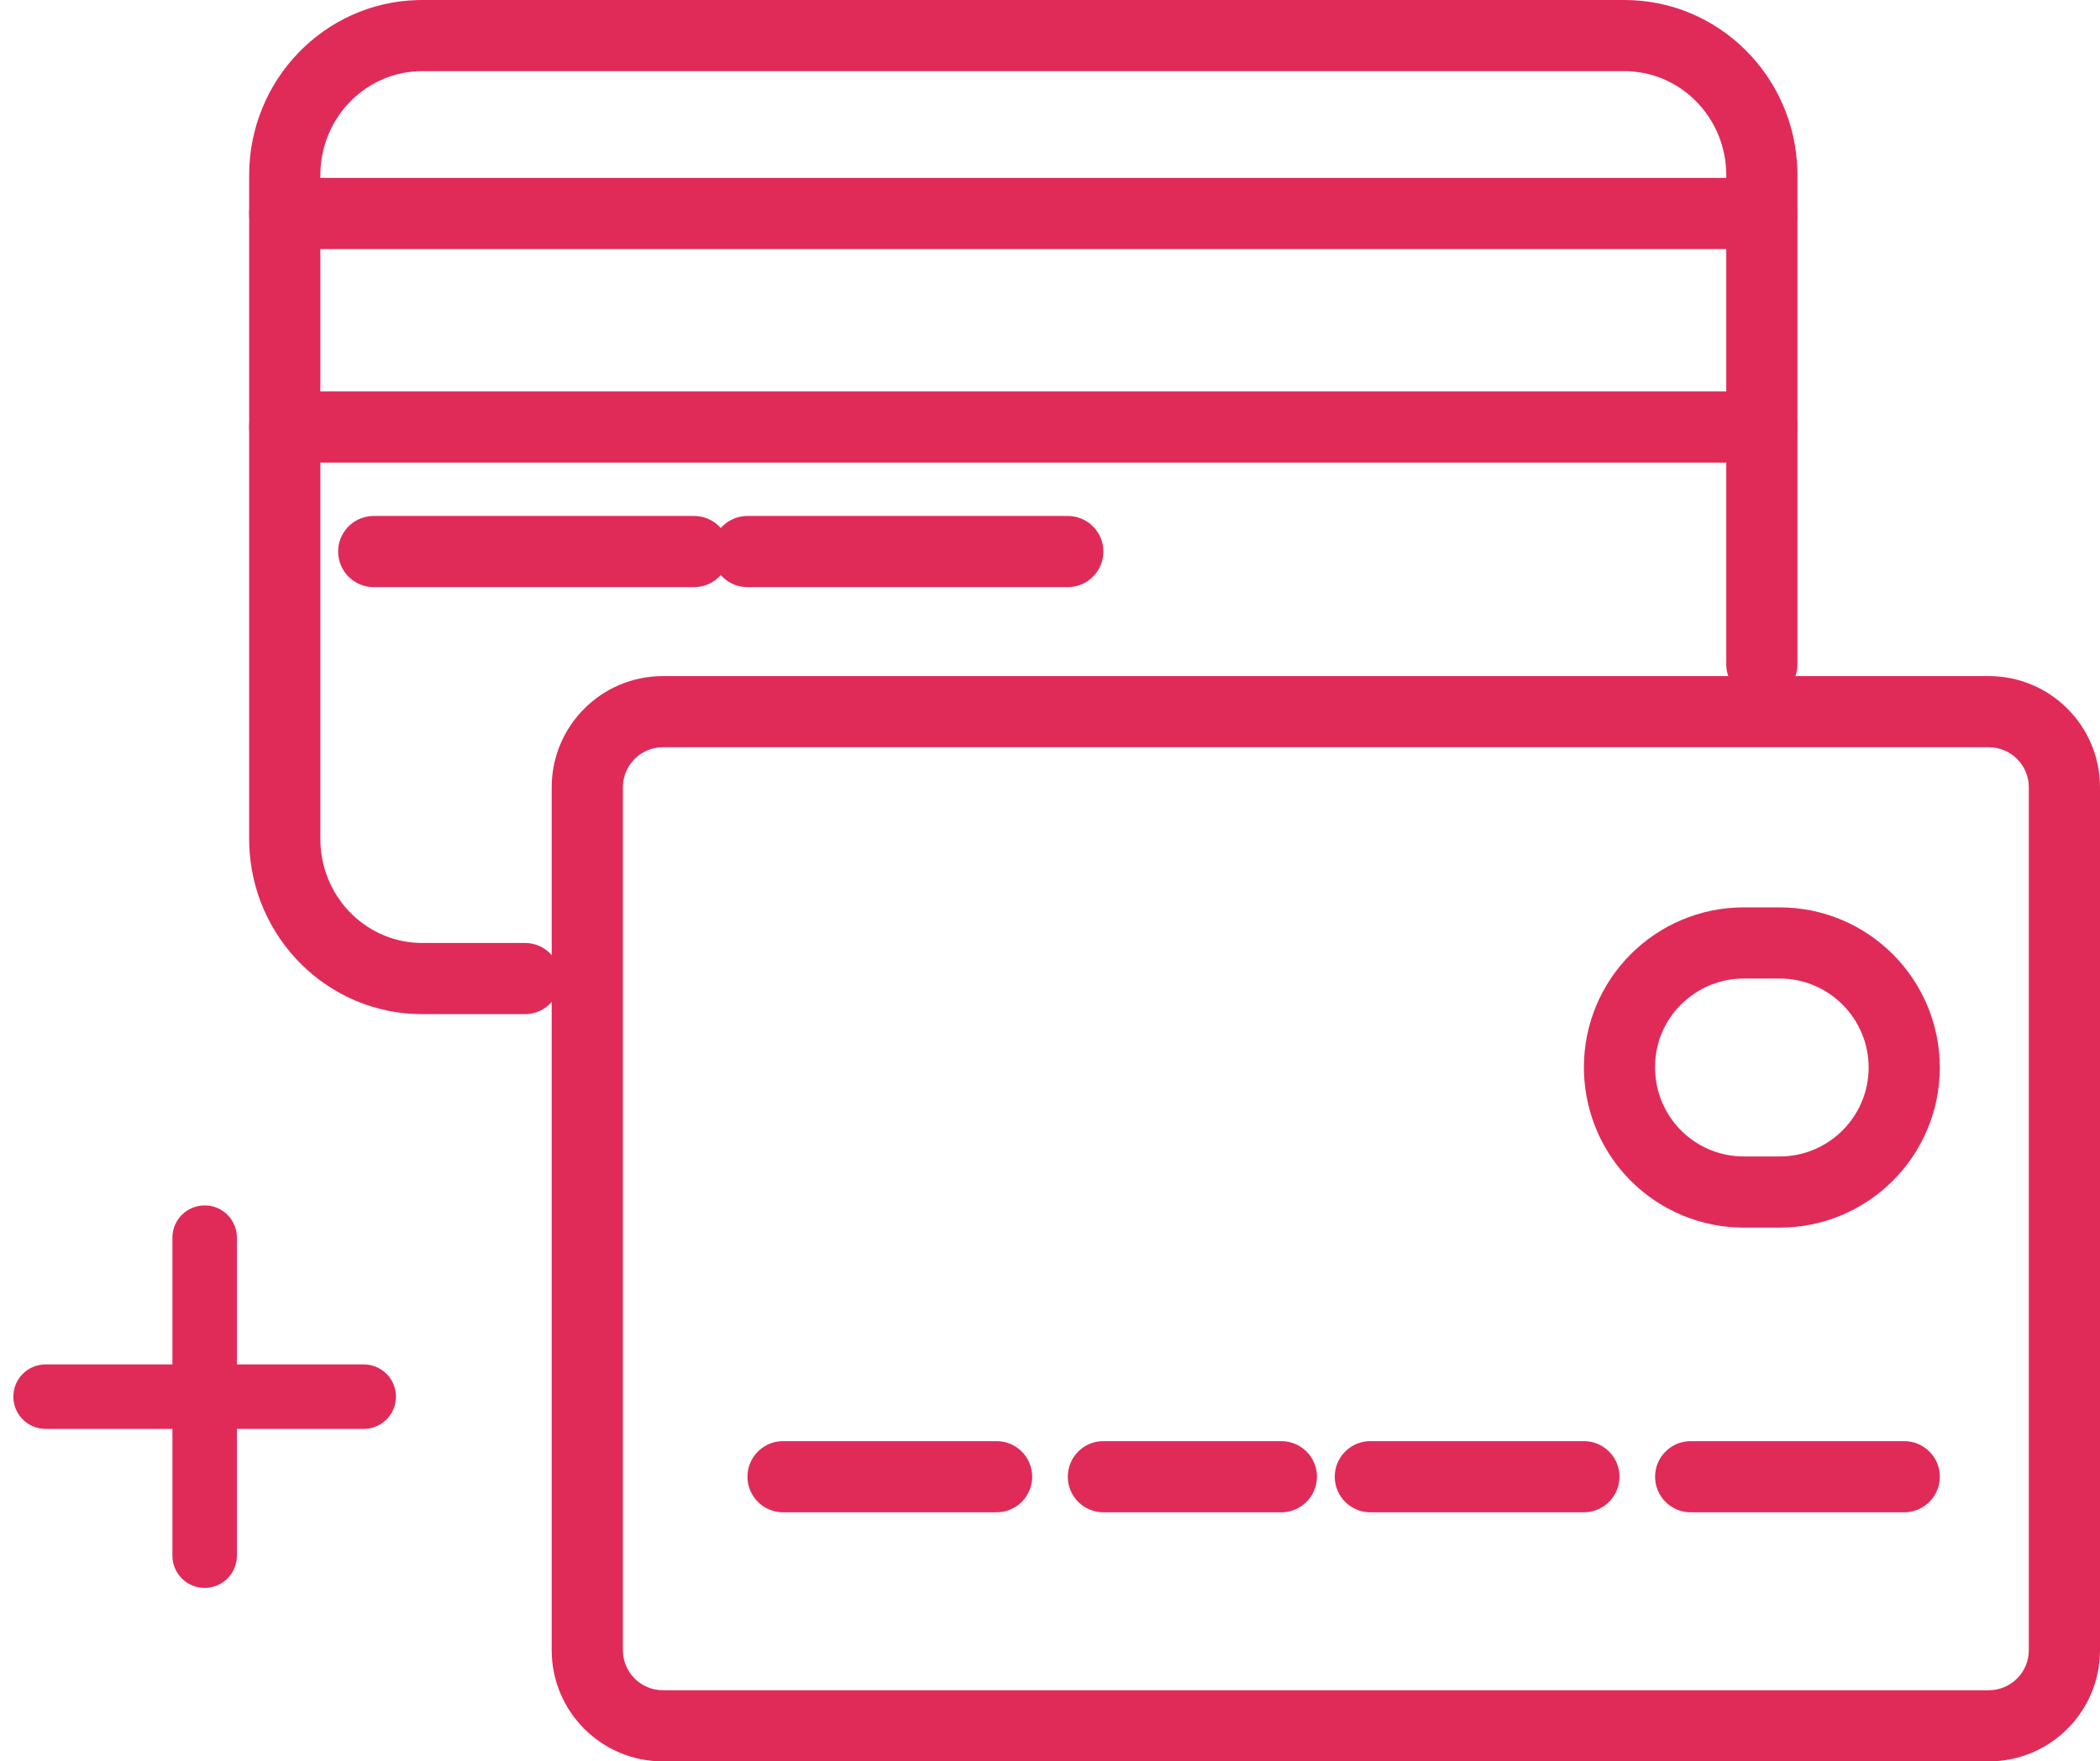
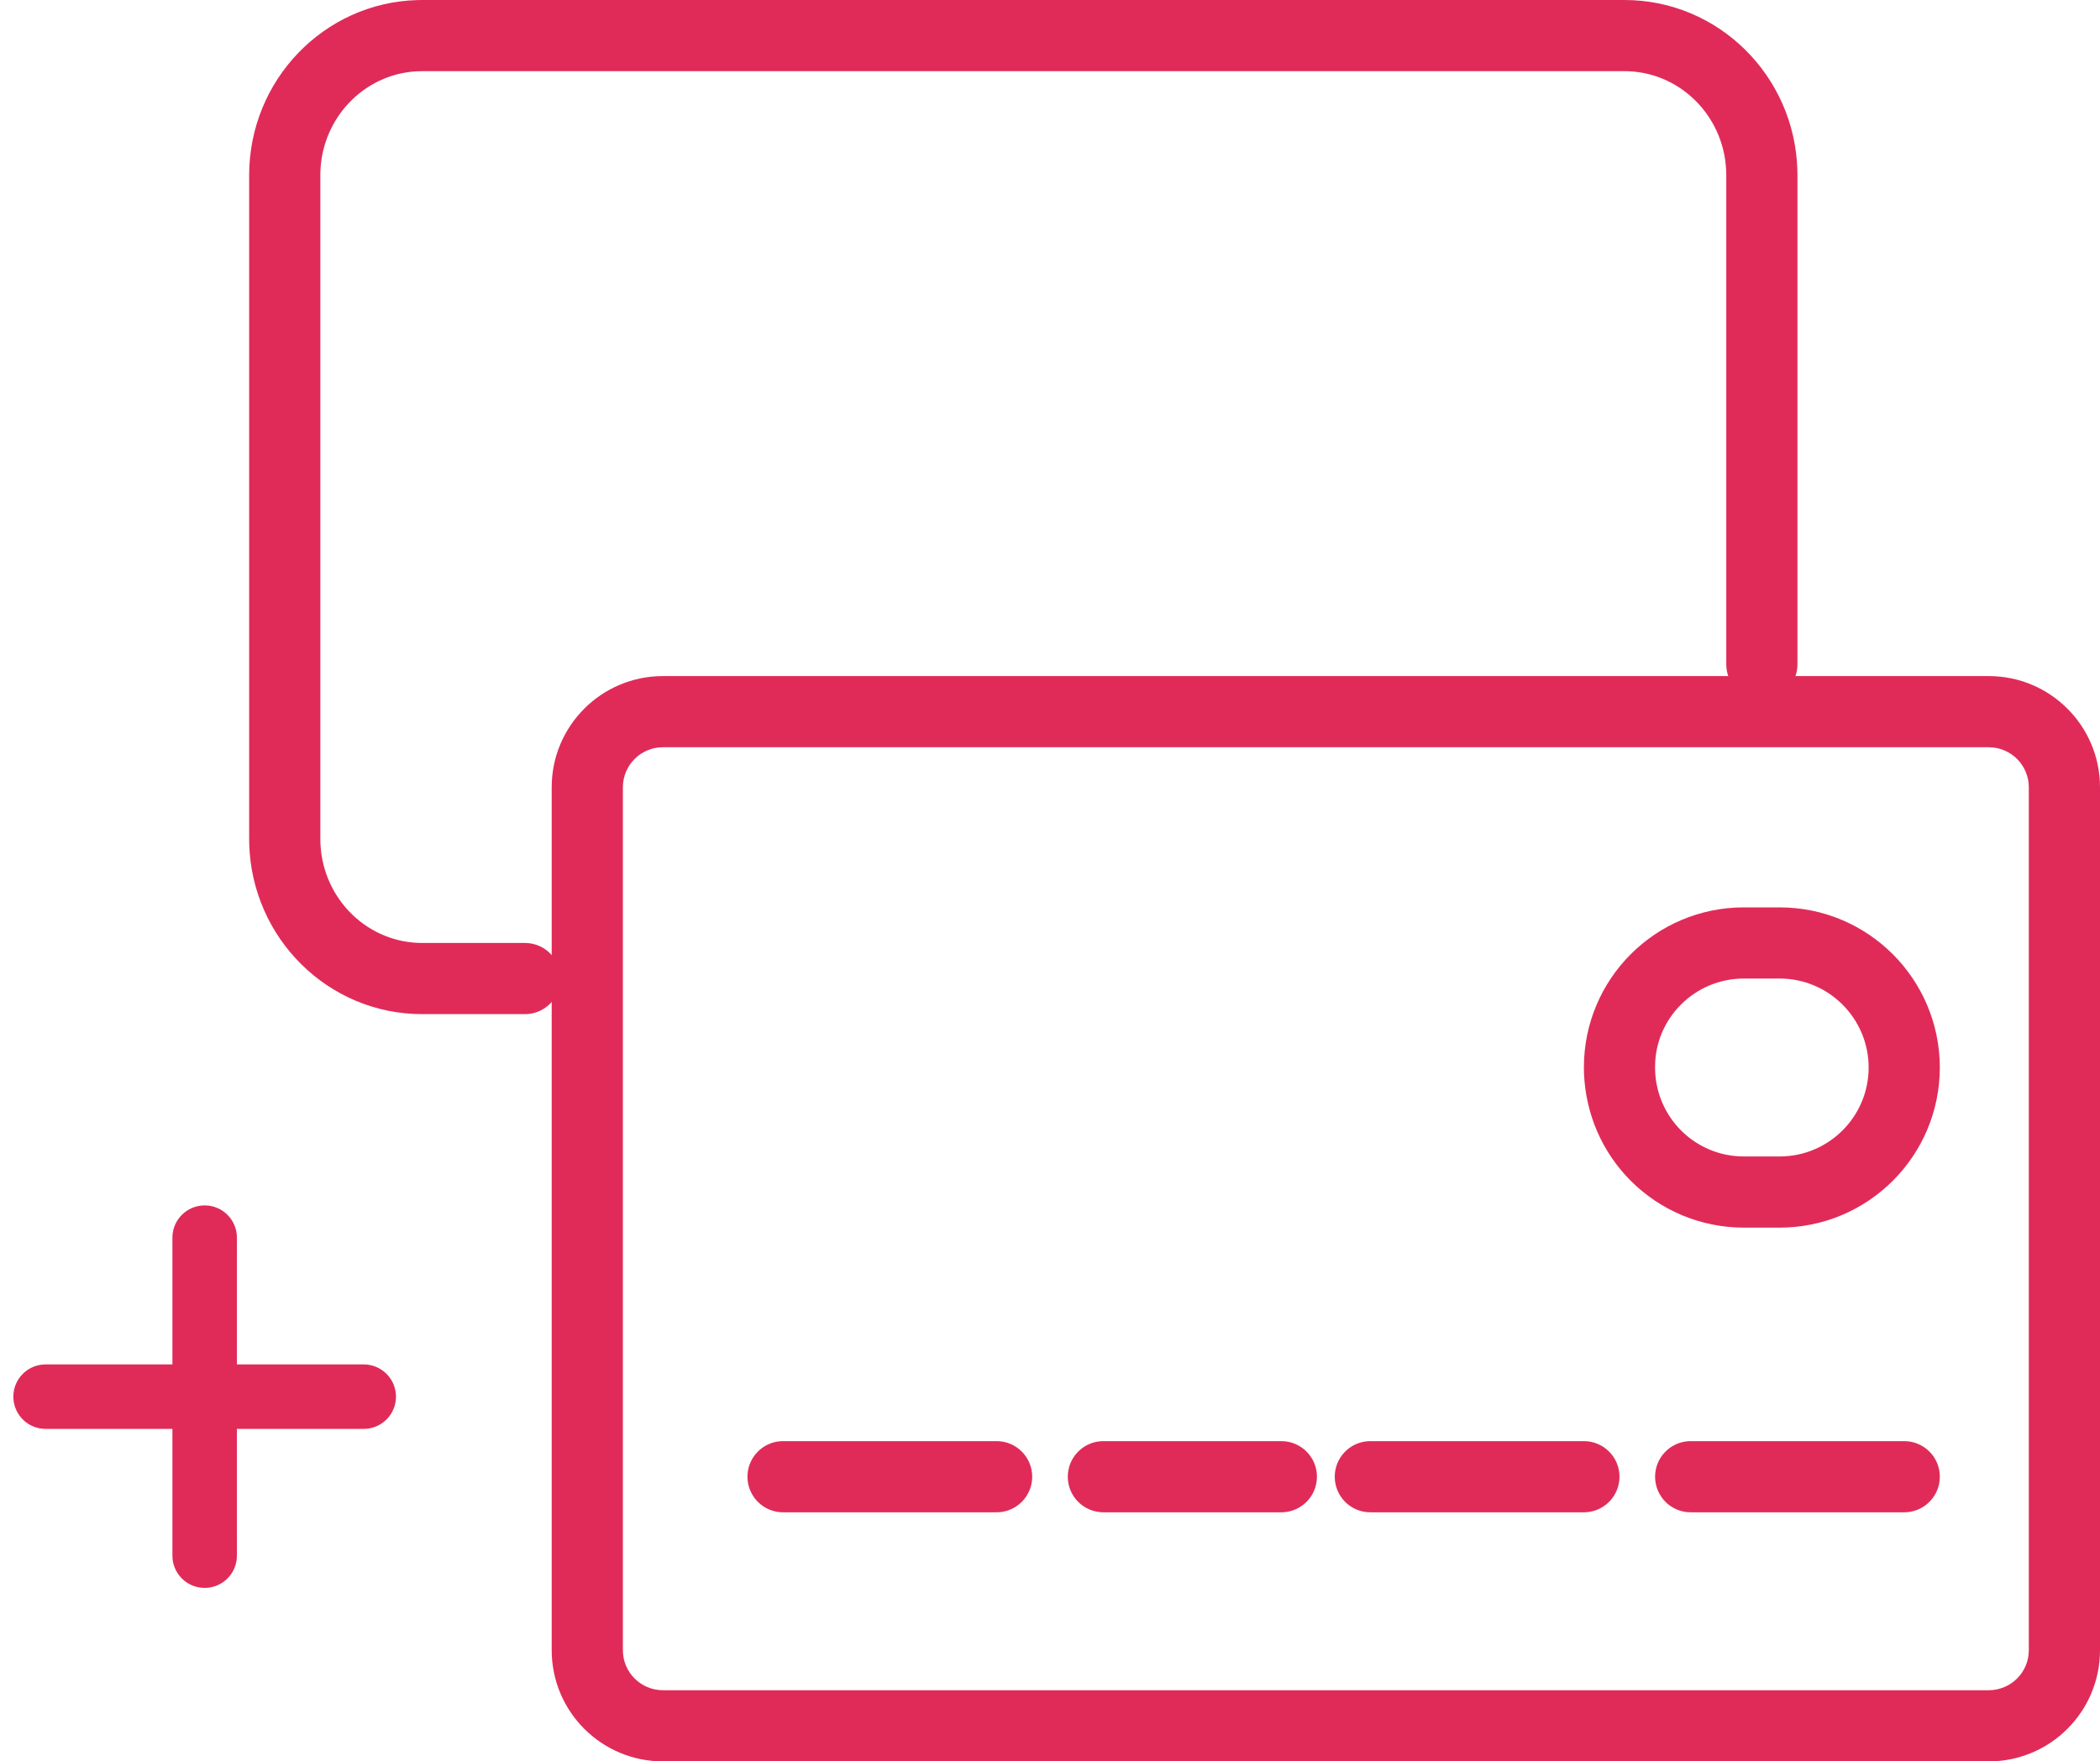
<svg xmlns="http://www.w3.org/2000/svg" width="118" height="99" viewBox="0 0 118 99" fill="none">
  <path d="M11.5 67.75C11.02 67.75 10.559 67.941 10.219 68.281L10.111 68.398C9.839 68.723 9.688 69.135 9.688 69.562L9.688 76.688L2.562 76.688C1.561 76.688 0.75 77.499 0.75 78.5L0.756 78.649C0.832 79.58 1.611 80.312 2.562 80.312L9.688 80.311L9.688 87.438C9.688 88.439 10.499 89.25 11.5 89.25L11.649 89.244C12.58 89.168 13.312 88.389 13.312 87.438L13.311 80.311L20.438 80.312C21.439 80.312 22.25 79.501 22.25 78.5L22.244 78.351C22.168 77.42 21.389 76.688 20.438 76.688L13.311 76.688L13.312 69.562C13.312 68.561 12.501 67.75 11.5 67.75Z" fill="#E02B59" />
-   <path d="M91.279 1.5C95.821 1.5 99.5 5.241 99.5 9.851C99.5 10.127 99.276 10.351 99 10.351C98.724 10.351 98.5 10.127 98.5 9.851C98.5 5.871 95.394 2.632 91.518 2.504L91.279 2.5H23.721C19.814 2.5 16.63 5.659 16.504 9.608L16.5 9.851V47.149C16.5 51.211 19.735 54.5 23.721 54.5C23.997 54.5 24.221 54.724 24.221 55C24.221 55.276 23.997 55.5 23.721 55.5C19.263 55.5 15.636 51.897 15.504 47.404L15.5 47.149V9.851C15.5 5.326 19.044 1.639 23.469 1.504L23.721 1.5H91.279Z" fill="#E02B59" />
  <path d="M91.279 0C96.564 0 100.852 4.269 100.996 9.576L101 9.851V37.34C101 38.444 100.105 39.34 99 39.34C97.946 39.34 97.082 38.524 97.005 37.489L97 37.34V9.851C97 6.688 94.549 4.122 91.498 4.004L91.279 4H23.721C20.642 4 18.12 6.492 18.004 9.626L18 9.851V47.149C18 50.312 20.451 52.878 23.502 52.996L23.721 53H29.497C30.602 53 31.497 53.895 31.497 55C31.497 56.054 30.681 56.918 29.646 56.995L29.497 57H23.721C18.436 57 14.148 52.73 14.004 47.424L14 47.149V9.851C14 4.51 18.198 0.15 23.448 0.004L23.721 0H91.279Z" fill="#E02B59" />
-   <path d="M99 10C100.105 10 101 10.895 101 12C101 13.054 100.184 13.918 99.149 13.995L99 14H16C14.895 14 14 13.105 14 12C14 10.946 14.816 10.082 15.851 10.005L16 10H99Z" fill="#E02B59" />
-   <path d="M99 22C100.105 22 101 22.895 101 24C101 25.054 100.184 25.918 99.149 25.994L99 26H16C14.895 26 14 25.105 14 24C14 22.946 14.816 22.082 15.851 22.006L16 22H99Z" fill="#E02B59" />
  <path fill-rule="evenodd" clip-rule="evenodd" d="M37.25 38H111.75C115.202 38 118 40.798 118 44.25V92.75C118 96.202 115.202 99 111.75 99H37.25C33.798 99 31 96.202 31 92.75V44.25C31 40.798 33.798 38 37.25 38ZM111.75 42H37.25C36.007 42 35 43.007 35 44.25V92.75C35 93.993 36.007 95 37.25 95H111.75C112.993 95 114 93.993 114 92.75V44.25C114 43.007 112.993 42 111.75 42Z" fill="#E02B59" />
  <path d="M56 81C57.105 81 58 81.895 58 83C58 84.054 57.184 84.918 56.149 84.995L56 85H44C42.895 85 42 84.105 42 83C42 81.946 42.816 81.082 43.851 81.005L44 81H56Z" fill="#E02B59" />
  <path d="M72 81C73.105 81 74 81.895 74 83C74 84.054 73.184 84.918 72.149 84.995L72 85H62C60.895 85 60 84.105 60 83C60 81.946 60.816 81.082 61.851 81.005L62 81H72Z" fill="#E02B59" />
  <path d="M89 81C90.105 81 91 81.895 91 83C91 84.054 90.184 84.918 89.149 84.995L89 85H77C75.895 85 75 84.105 75 83C75 81.946 75.816 81.082 76.851 81.005L77 81H89Z" fill="#E02B59" />
  <path d="M107 81C108.105 81 109 81.895 109 83C109 84.054 108.184 84.918 107.149 84.995L107 85H95C93.895 85 93 84.105 93 83C93 81.946 93.816 81.082 94.851 81.005L95 81H107Z" fill="#E02B59" />
-   <path fill-rule="evenodd" clip-rule="evenodd" d="M97.984 51H99.998C104.961 51 108.987 55.019 109 59.991C109 64.966 104.97 69 99.998 69H97.984C95.596 69 93.307 68.049 91.622 66.357C90.033 64.763 89.101 62.63 89.006 60.338L89 59.991C89 55.026 93.022 51 97.984 51ZM99.998 55H97.984C95.232 55 93 57.234 93 59.952L93.004 60.217C93.056 61.465 93.574 62.649 94.456 63.534C95.391 64.473 96.66 65 97.984 65H99.998C102.76 65 105 62.758 105 59.996C104.993 57.234 102.755 55 99.998 55Z" fill="#E02B59" />
-   <path d="M39 29C40.105 29 41 29.895 41 31C41 32.054 40.184 32.918 39.149 32.995L39 33H21C19.895 33 19 32.105 19 31C19 29.946 19.816 29.082 20.851 29.006L21 29H39Z" fill="#E02B59" />
-   <path d="M60 29C61.105 29 62 29.895 62 31C62 32.054 61.184 32.918 60.149 32.995L60 33H42C40.895 33 40 32.105 40 31C40 29.946 40.816 29.082 41.851 29.006L42 29H60Z" fill="#E02B59" />
+   <path fill-rule="evenodd" clip-rule="evenodd" d="M97.984 51H99.998C104.961 51 108.987 55.019 109 59.991C109 64.966 104.97 69 99.998 69H97.984C95.596 69 93.307 68.049 91.622 66.357C90.033 64.763 89.101 62.63 89.006 60.338L89 59.991C89 55.026 93.022 51 97.984 51ZM99.998 55H97.984C95.232 55 93 57.234 93 59.952L93.004 60.217C93.056 61.465 93.574 62.649 94.456 63.534C95.391 64.473 96.66 65 97.984 65H99.998C102.76 65 105 62.758 105 59.996C104.993 57.234 102.755 55 99.998 55" fill="#E02B59" />
</svg>